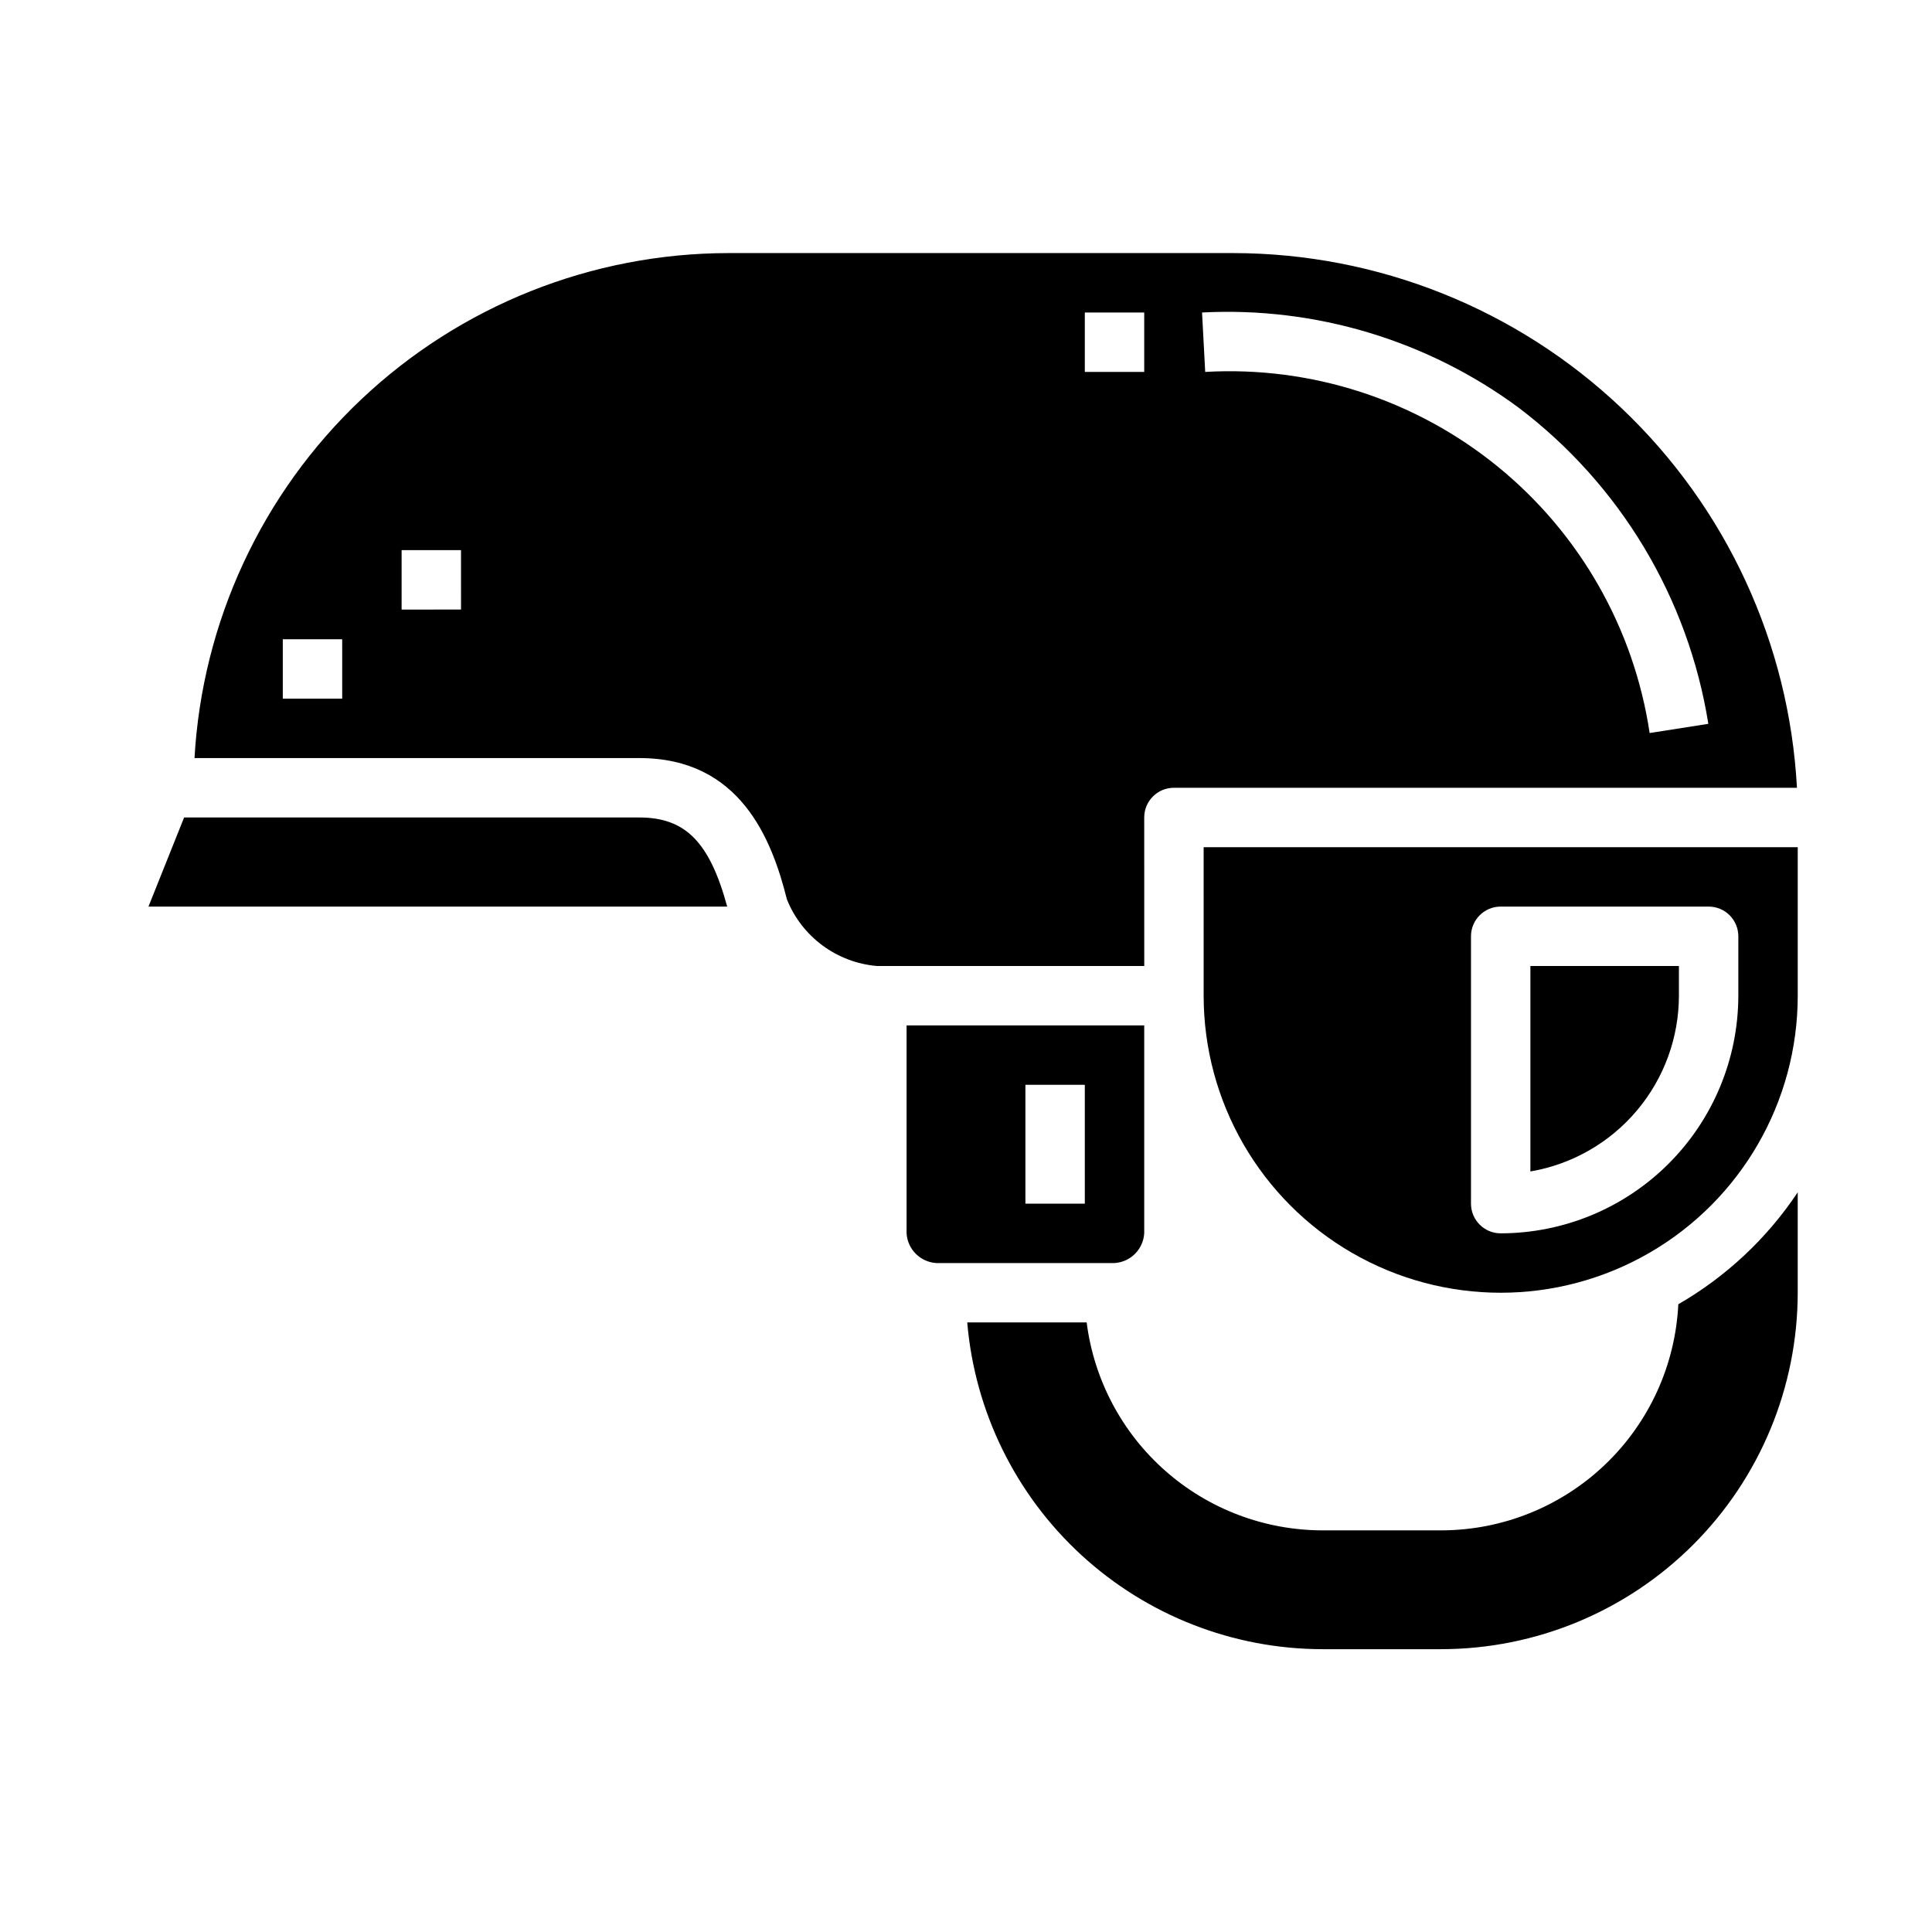
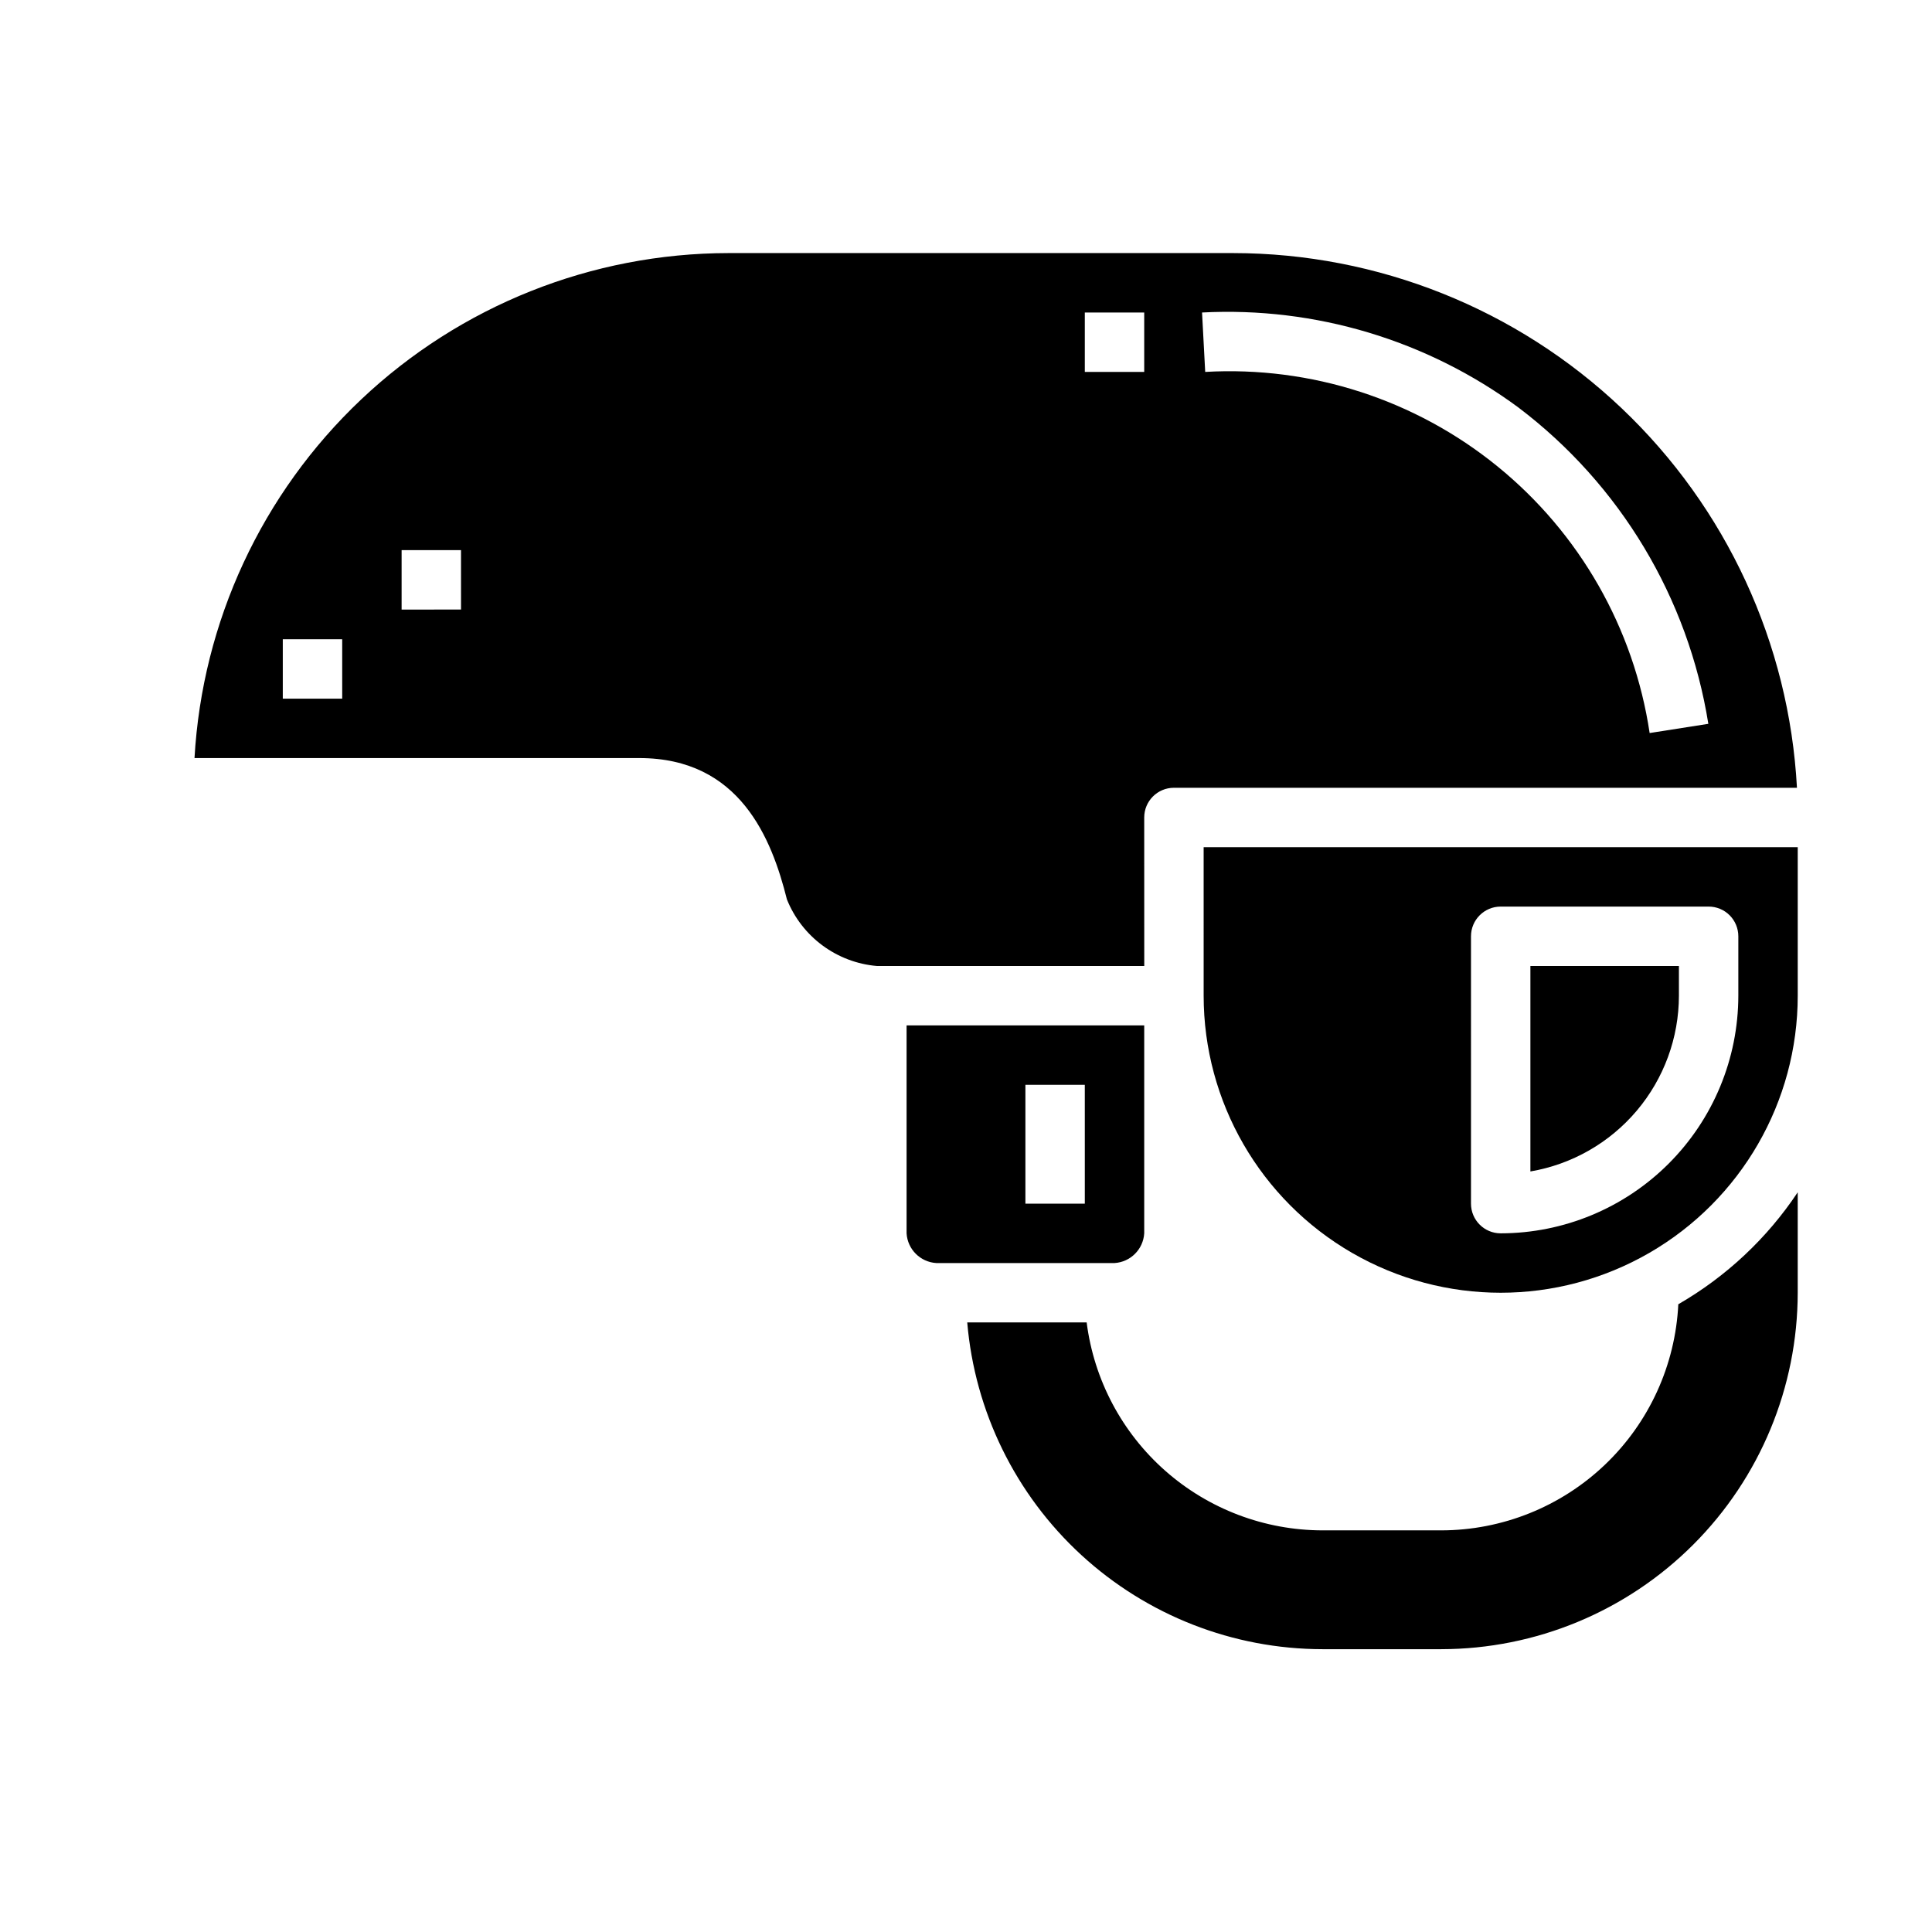
<svg xmlns="http://www.w3.org/2000/svg" fill="#000000" width="800px" height="800px" version="1.1" viewBox="144 144 512 512">
  <g>
    <path d="m588.77 489.64c-0.785 16.141-7.742 31.363-19.434 42.516-11.691 11.152-27.227 17.387-43.387 17.406h-31.488c-15.332-0.023-30.133-5.629-41.633-15.77s-18.914-24.125-20.852-39.336h-31.648c2.004 23.598 12.785 45.586 30.215 61.621 17.43 16.031 40.238 24.945 63.918 24.973h31.488c25.047-0.027 49.059-9.988 66.77-27.699 17.707-17.707 27.668-41.719 27.695-66.766v-26.613c-8.121 12.195-18.953 22.348-31.645 29.668z" />
    <path d="m447.23 470.85v-55.105h-62.977v55.105c0.258 4.234 3.637 7.613 7.871 7.871h47.234c4.234-0.258 7.613-3.637 7.871-7.871zm-15.742-7.871h-15.746v-31.488h15.742z" />
-     <path d="m313.41 360.64h-120.62l-9.445 23.617h153.37c-4.668-17.137-11.09-23.617-23.301-23.617z" />
    <path d="m447.23 360.64c0-4.348 3.523-7.871 7.871-7.871h165.11c-2.062-38.234-18.691-74.23-46.473-100.59-27.777-26.352-64.598-41.066-102.89-41.109h-133.82c-36.207 0.043-71.027 13.926-97.328 38.805-26.305 24.879-42.102 58.871-44.156 95.02h117.87c26.672 0 35.102 21.371 39.125 37.457v-0.004c1.949 4.863 5.215 9.09 9.426 12.203 4.211 3.117 9.207 5.004 14.426 5.449h70.848zm99.188-108.63c26.949 20.406 44.973 50.434 50.309 83.812l-15.555 2.441c-4.16-27.766-18.547-52.977-40.34-70.68-21.789-17.707-49.41-26.629-77.441-25.02l-0.836-15.742 0.004-0.004c30.027-1.566 59.664 7.34 83.859 25.191zm-311.73 77.145h-15.746v-15.742h15.742zm31.488-23.617-15.746 0.004v-15.746h15.742zm165.31-78.719h15.742v15.742l-15.742 0.004z" />
    <path d="m462.98 407.87c0 28.125 15.004 54.109 39.359 68.172 24.355 14.062 54.363 14.062 78.719 0 24.355-14.062 39.359-40.047 39.359-68.172v-39.359h-157.44zm70.848-15.742v-0.004c0-4.348 3.523-7.871 7.871-7.871h55.105c2.086 0 4.09 0.828 5.566 2.305 1.473 1.477 2.305 3.481 2.305 5.566v15.746c-0.02 16.695-6.66 32.703-18.465 44.508-11.809 11.809-27.816 18.449-44.512 18.469-4.348 0-7.871-3.523-7.871-7.871z" />
    <path d="m588.93 407.87v-7.871h-39.359v54.449c11-1.875 20.984-7.578 28.188-16.102 7.203-8.523 11.16-19.316 11.172-30.477z" />
  </g>
</svg>